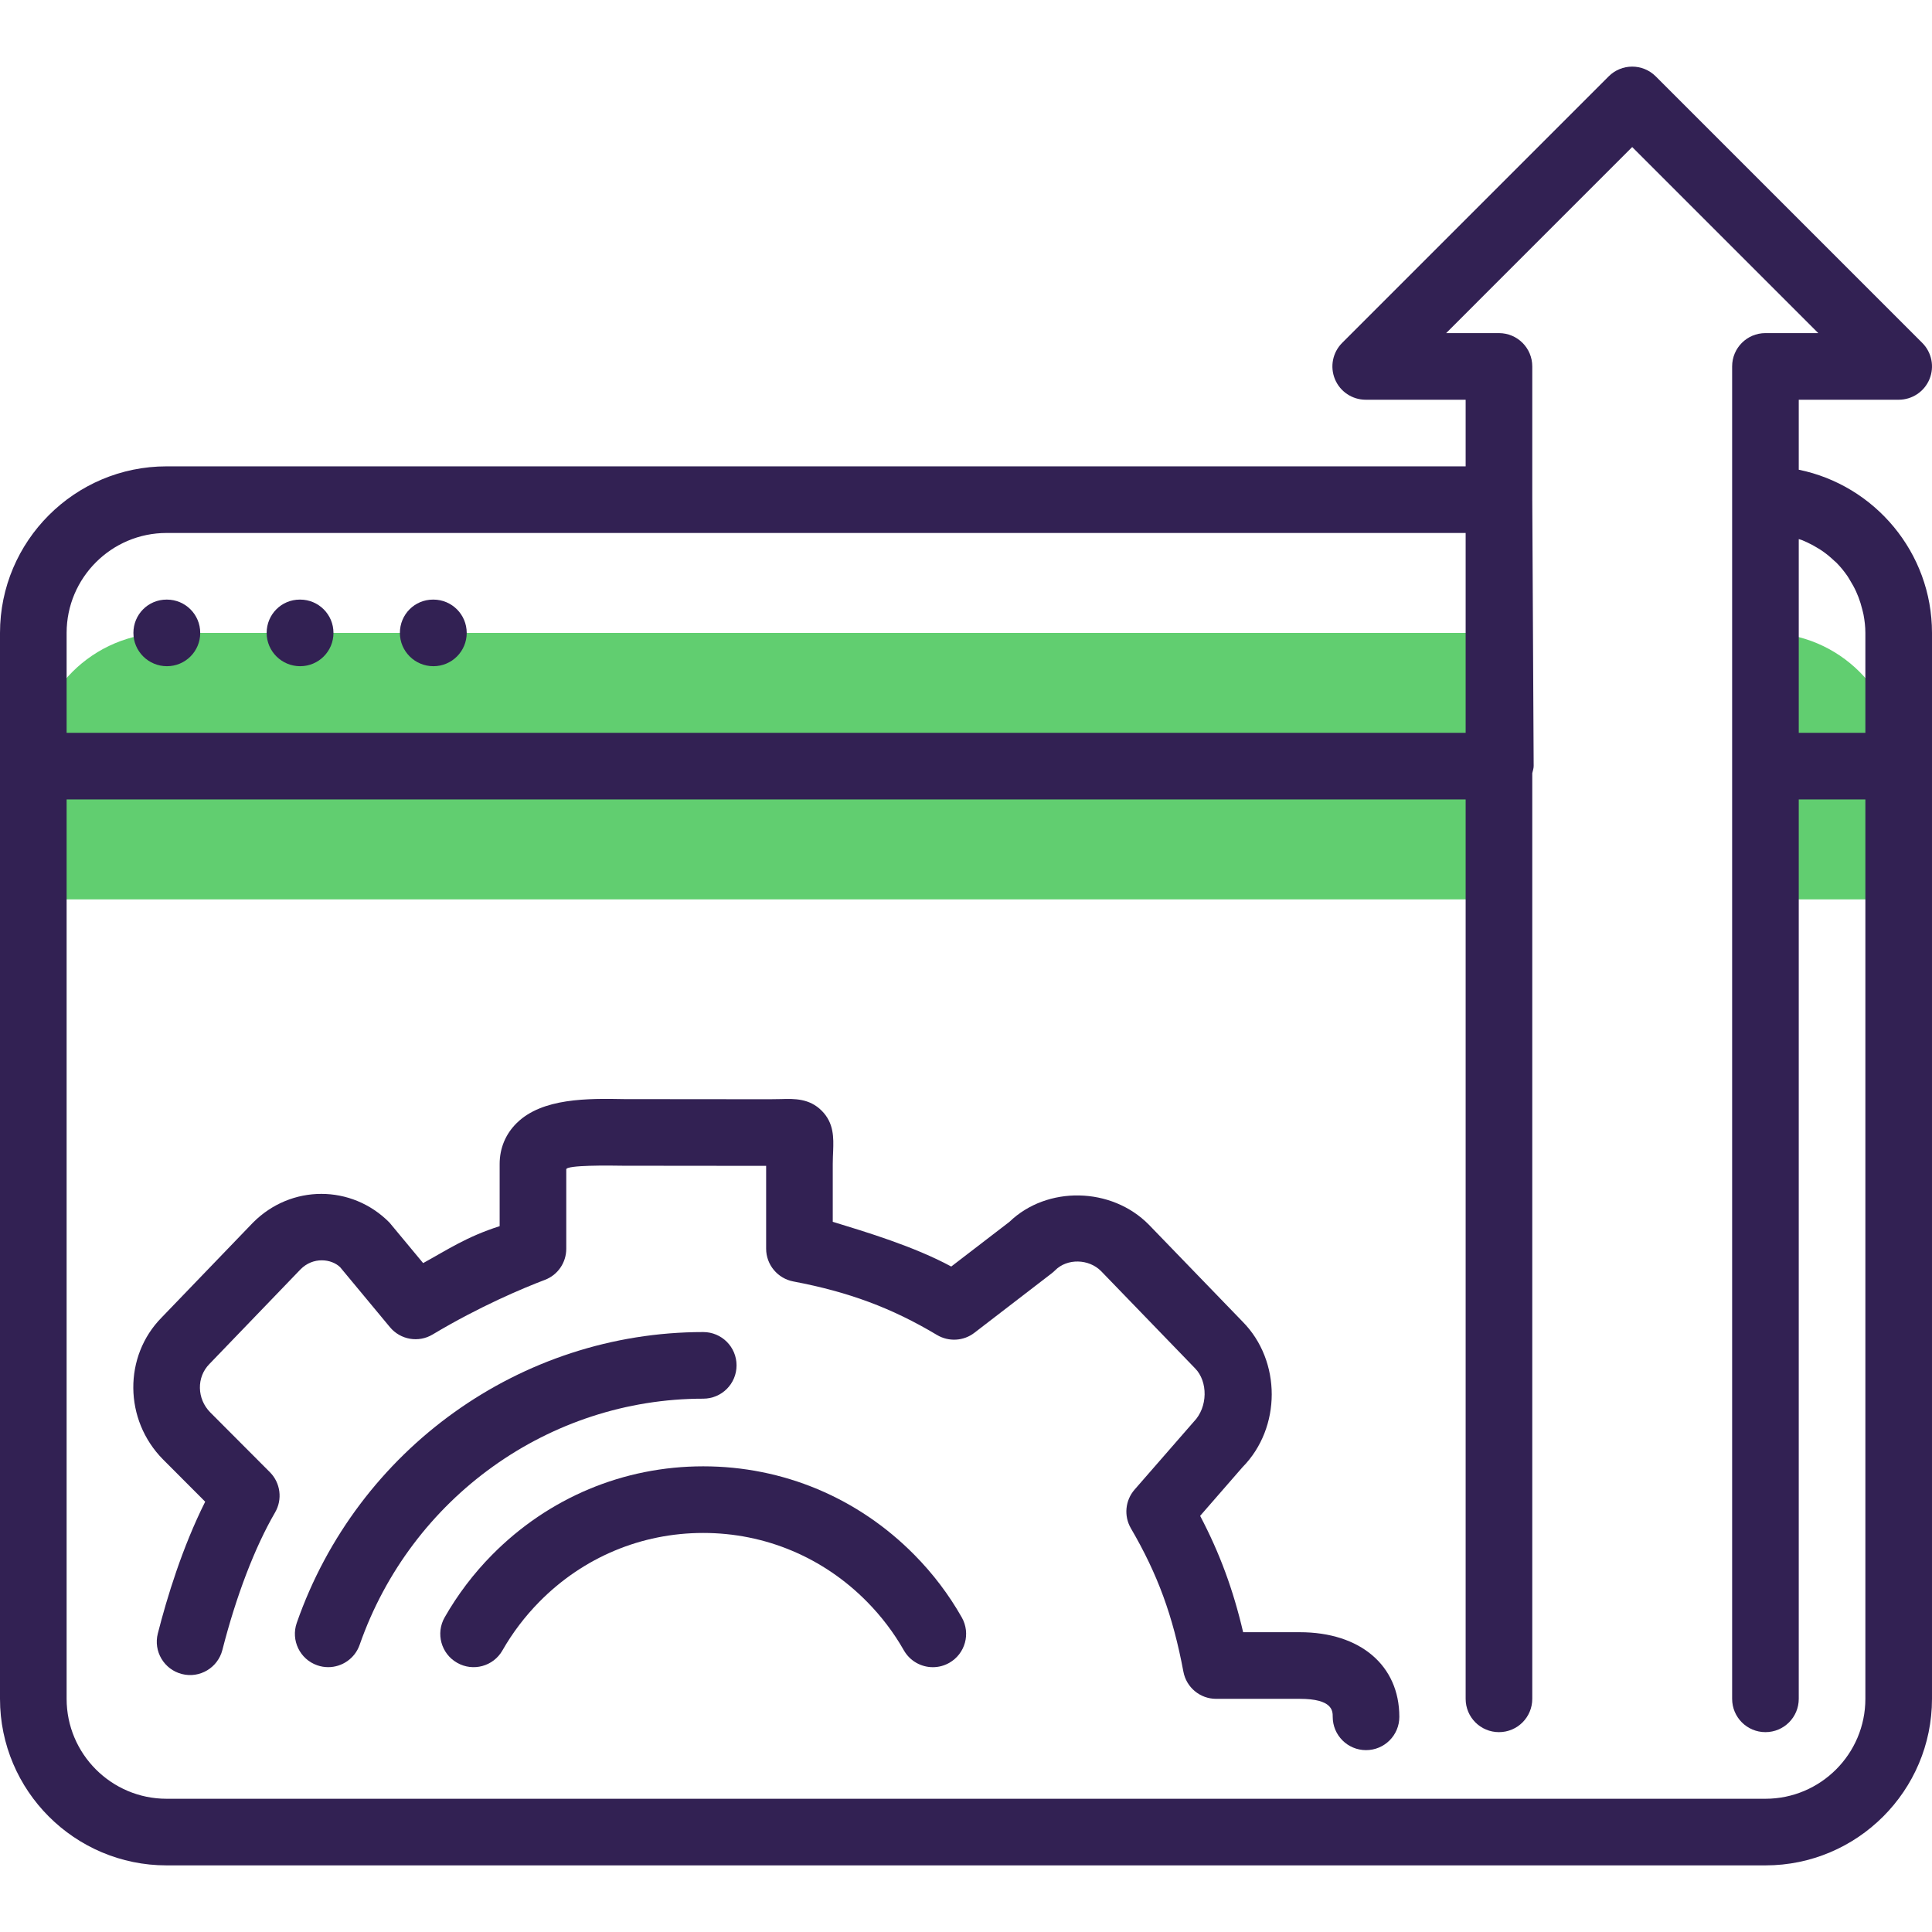
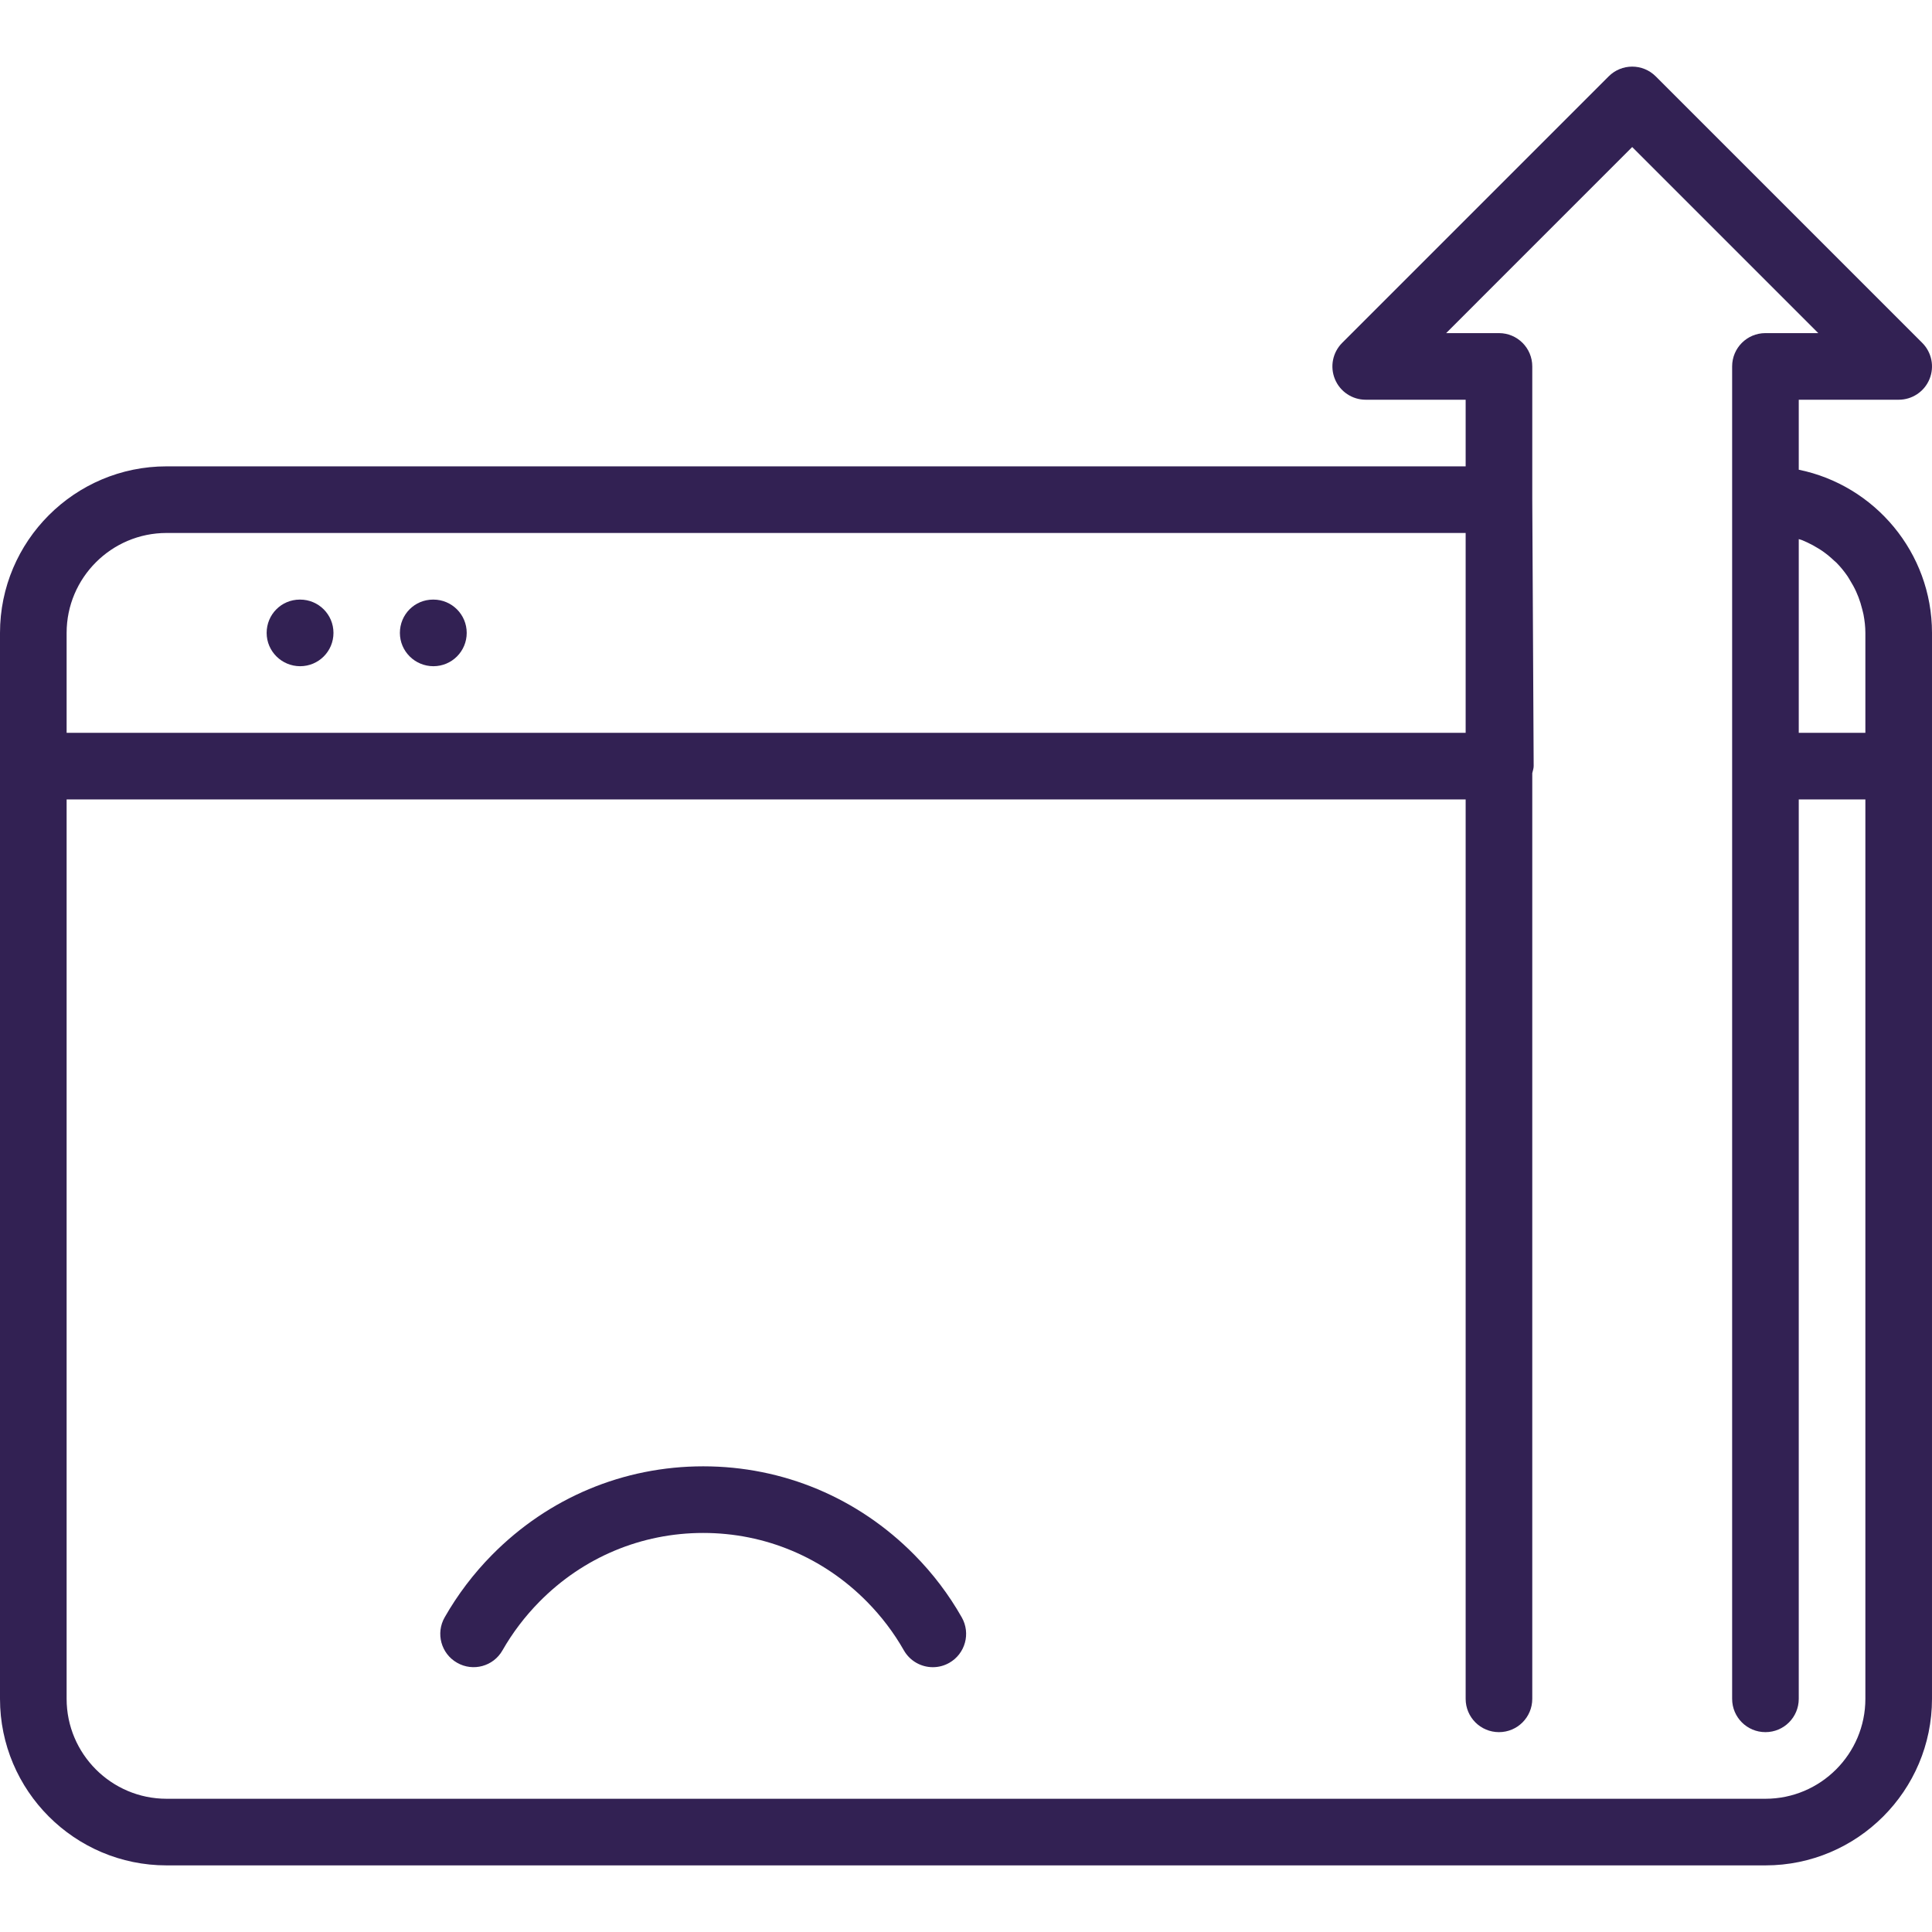
<svg xmlns="http://www.w3.org/2000/svg" version="1.1" id="Capa_1" x="0px" y="0px" viewBox="0 0 464.001 464.001" style="enable-background:new 0 0 464.001 464.001;" xml:space="preserve">
  <g>
-     <path style="fill:#61CE70;" d="M424,152.002v64h32v-32C456,166.33,441.672,152.002,424,152.002z" />
-     <path style="fill:#61CE70;" d="M360,152.002H40c-17.672,0-32,14.328-32,32v32h352.336L360,152.002z" />
-   </g>
+     </g>
  <g>
    <path style="fill:#322153;" d="M464,184.002v-32c0-19.312-13.768-35.472-32-39.192V96.002h24c3.232,0,6.16-1.944,7.392-4.936   c1.24-2.992,0.552-6.432-1.736-8.72l-64-64c-3.128-3.128-8.184-3.128-11.312,0l-64,64c-2.288,2.288-2.976,5.728-1.736,8.72   c1.232,2.992,4.16,4.936,7.392,4.936h24v16H40c-22.056,0-40,17.944-40,40v32v224c0,22.056,17.944,40,40,40h384   c22.056,0,40-17.944,40-40V184.002z M448,176.002h-16v-46.528c0.264,0.096,0.544,0.144,0.8,0.248   c0.424,0.168,0.84,0.36,1.248,0.552c0.912,0.424,1.784,0.896,2.624,1.424c0.376,0.24,0.768,0.464,1.128,0.728   c0.96,0.68,1.864,1.432,2.712,2.24c0.168,0.16,0.36,0.296,0.52,0.456c0.984,0.992,1.864,2.08,2.664,3.232   c0.224,0.32,0.4,0.664,0.608,1c0.544,0.872,1.04,1.768,1.472,2.712c0.2,0.44,0.384,0.888,0.56,1.336   c0.36,0.936,0.656,1.896,0.896,2.88c0.104,0.44,0.232,0.864,0.32,1.312c0.272,1.432,0.448,2.896,0.448,4.408V176.002z M16,152.002   c0-13.232,10.768-24,24-24h312v48H16V152.002z M424,432.002H40c-13.232,0-24-10.768-24-24v-216h336v216c0,4.424,3.576,8,8,8   s8-3.576,8-8V185.69c0.128-0.576,0.336-1.128,0.336-1.72l-0.336-64V88.002c0-4.424-3.576-8-8-8h-12.688L392,35.314l44.688,44.688   H424c-4.424,0-8,3.576-8,8v32v64v224c0,4.424,3.576,8,8,8s8-3.576,8-8v-216h16v216C448,421.234,437.232,432.002,424,432.002z" />
-     <path style="fill:#322153;" d="M312.16,392.002h-13.6c-2.384-10.216-5.64-19.032-10.328-27.944l10.168-11.68   c9.36-9.488,9.36-25.512,0.056-34.936l-22.56-23.336c-8.96-9.072-24.44-9.376-33.48-0.648l-13.96,10.72   C219.496,299.33,208,295.89,200,293.434v-13.872c0-1.256,0.064-2.288,0.096-3.144c0.104-3.128,0.224-6.664-2.728-9.64   c-2.96-2.992-6.584-2.912-9.744-2.816l-2.816,0.04l-34.832-0.032c-8.792-0.168-19.744-0.304-25.88,5.752   c-2.656,2.616-4.096,6.024-4.096,9.832v14.928c-8,2.568-12.408,5.6-18.376,8.872l-8.088-9.736c-9.048-9.16-23.656-9.232-32.84,0.08   l-21.872,22.72c-9.192,9.312-9.064,24.584,0.312,34.072l10.144,10.168c-5.488,10.96-9.16,22.96-11.376,31.656   c-1.096,4.28,1.496,8.64,5.776,9.728c4.272,1.104,8.632-1.496,9.728-5.776c3.312-12.976,7.808-24.704,12.648-33.016   c1.832-3.136,1.32-7.112-1.24-9.68l-14.32-14.36c-3.216-3.256-3.344-8.448-0.2-11.624l21.872-22.72   c3.016-3.08,7.448-2.56,9.536-0.512l11.944,14.384c2.512,3.032,6.872,3.8,10.256,1.76c11.432-6.832,21.792-11.152,26.968-13.12   c3.104-1.176,5.128-4.152,5.128-7.472v-19.072c0-1.04,10.344-0.928,13.664-0.864L184,280.002v19.904   c0,3.84,2.768,7.144,6.536,7.856c13.344,2.528,23.664,6.376,34.488,12.848c2.832,1.688,6.4,1.48,8.992-0.52l18.536-14.256   c0.288-0.224,0.568-0.464,0.824-0.72c2.92-2.968,8.152-2.792,11.072,0.168l22.56,23.336c3.12,3.16,3.12,9.344-0.336,12.864   l-14.192,16.28c-2.248,2.584-2.608,6.32-0.88,9.288c6.432,11.024,10.088,20.992,12.608,34.416c0.704,3.792,4,6.536,7.856,6.536   h20.096c7.912,0,7.912,2.92,7.912,4.32c0,4.424,3.576,8,8,8s8-3.576,8-8C336.072,399.978,326.68,392.002,312.16,392.002z" />
    <path style="fill:#322153;" d="M219.608,373.426c-13.536-13.712-31.544-21.264-50.704-21.264c-0.008,0-0.008,0-0.008,0   c-19.168,0-37.168,7.544-50.72,21.264c-4.448,4.504-8.272,9.552-11.384,15.008c-2.192,3.832-0.856,8.72,2.984,10.904   c3.832,2.2,8.728,0.864,10.904-2.984c2.424-4.24,5.416-8.176,8.88-11.688c10.504-10.648,24.48-16.504,39.328-16.504   s28.816,5.856,39.32,16.504c3.48,3.528,6.472,7.464,8.872,11.696c1.48,2.584,4.176,4.04,6.96,4.04c1.344,0,2.704-0.336,3.952-1.048   c3.832-2.184,5.176-7.072,2.992-10.912C227.896,382.994,224.072,377.938,219.608,373.426z" />
-     <path style="fill:#322153;" d="M168.896,335.914c4.424,0,8-3.576,8-8s-3.576-8-8-8c-43.816,0-83.048,28.072-97.624,69.848   c-1.456,4.168,0.752,8.736,4.92,10.184c0.864,0.304,1.76,0.448,2.632,0.448c3.304,0,6.4-2.064,7.552-5.368   C98.72,359.674,131.88,335.914,168.896,335.914z" />
    <path style="fill:#322153;" d="M104.088,144.002H104c-4.424,0-7.96,3.576-7.96,8s3.624,8,8.048,8s8-3.576,8-8   S108.504,144.002,104.088,144.002z" />
    <path style="fill:#322153;" d="M72.088,144.002H72c-4.424,0-7.96,3.576-7.96,8s3.624,8,8.048,8s8-3.576,8-8   S76.504,144.002,72.088,144.002z" />
-     <path style="fill:#322153;" d="M40.088,144.002H40c-4.424,0-7.96,3.576-7.96,8s3.624,8,8.048,8s8-3.576,8-8   S44.504,144.002,40.088,144.002z" />
  </g>
  <g>
</g>
  <g>
</g>
  <g>
</g>
  <g>
</g>
  <g>
</g>
  <g>
</g>
  <g>
</g>
  <g>
</g>
  <g>
</g>
  <g>
</g>
  <g>
</g>
  <g>
</g>
  <g>
</g>
  <g>
</g>
  <g>
</g>
</svg>